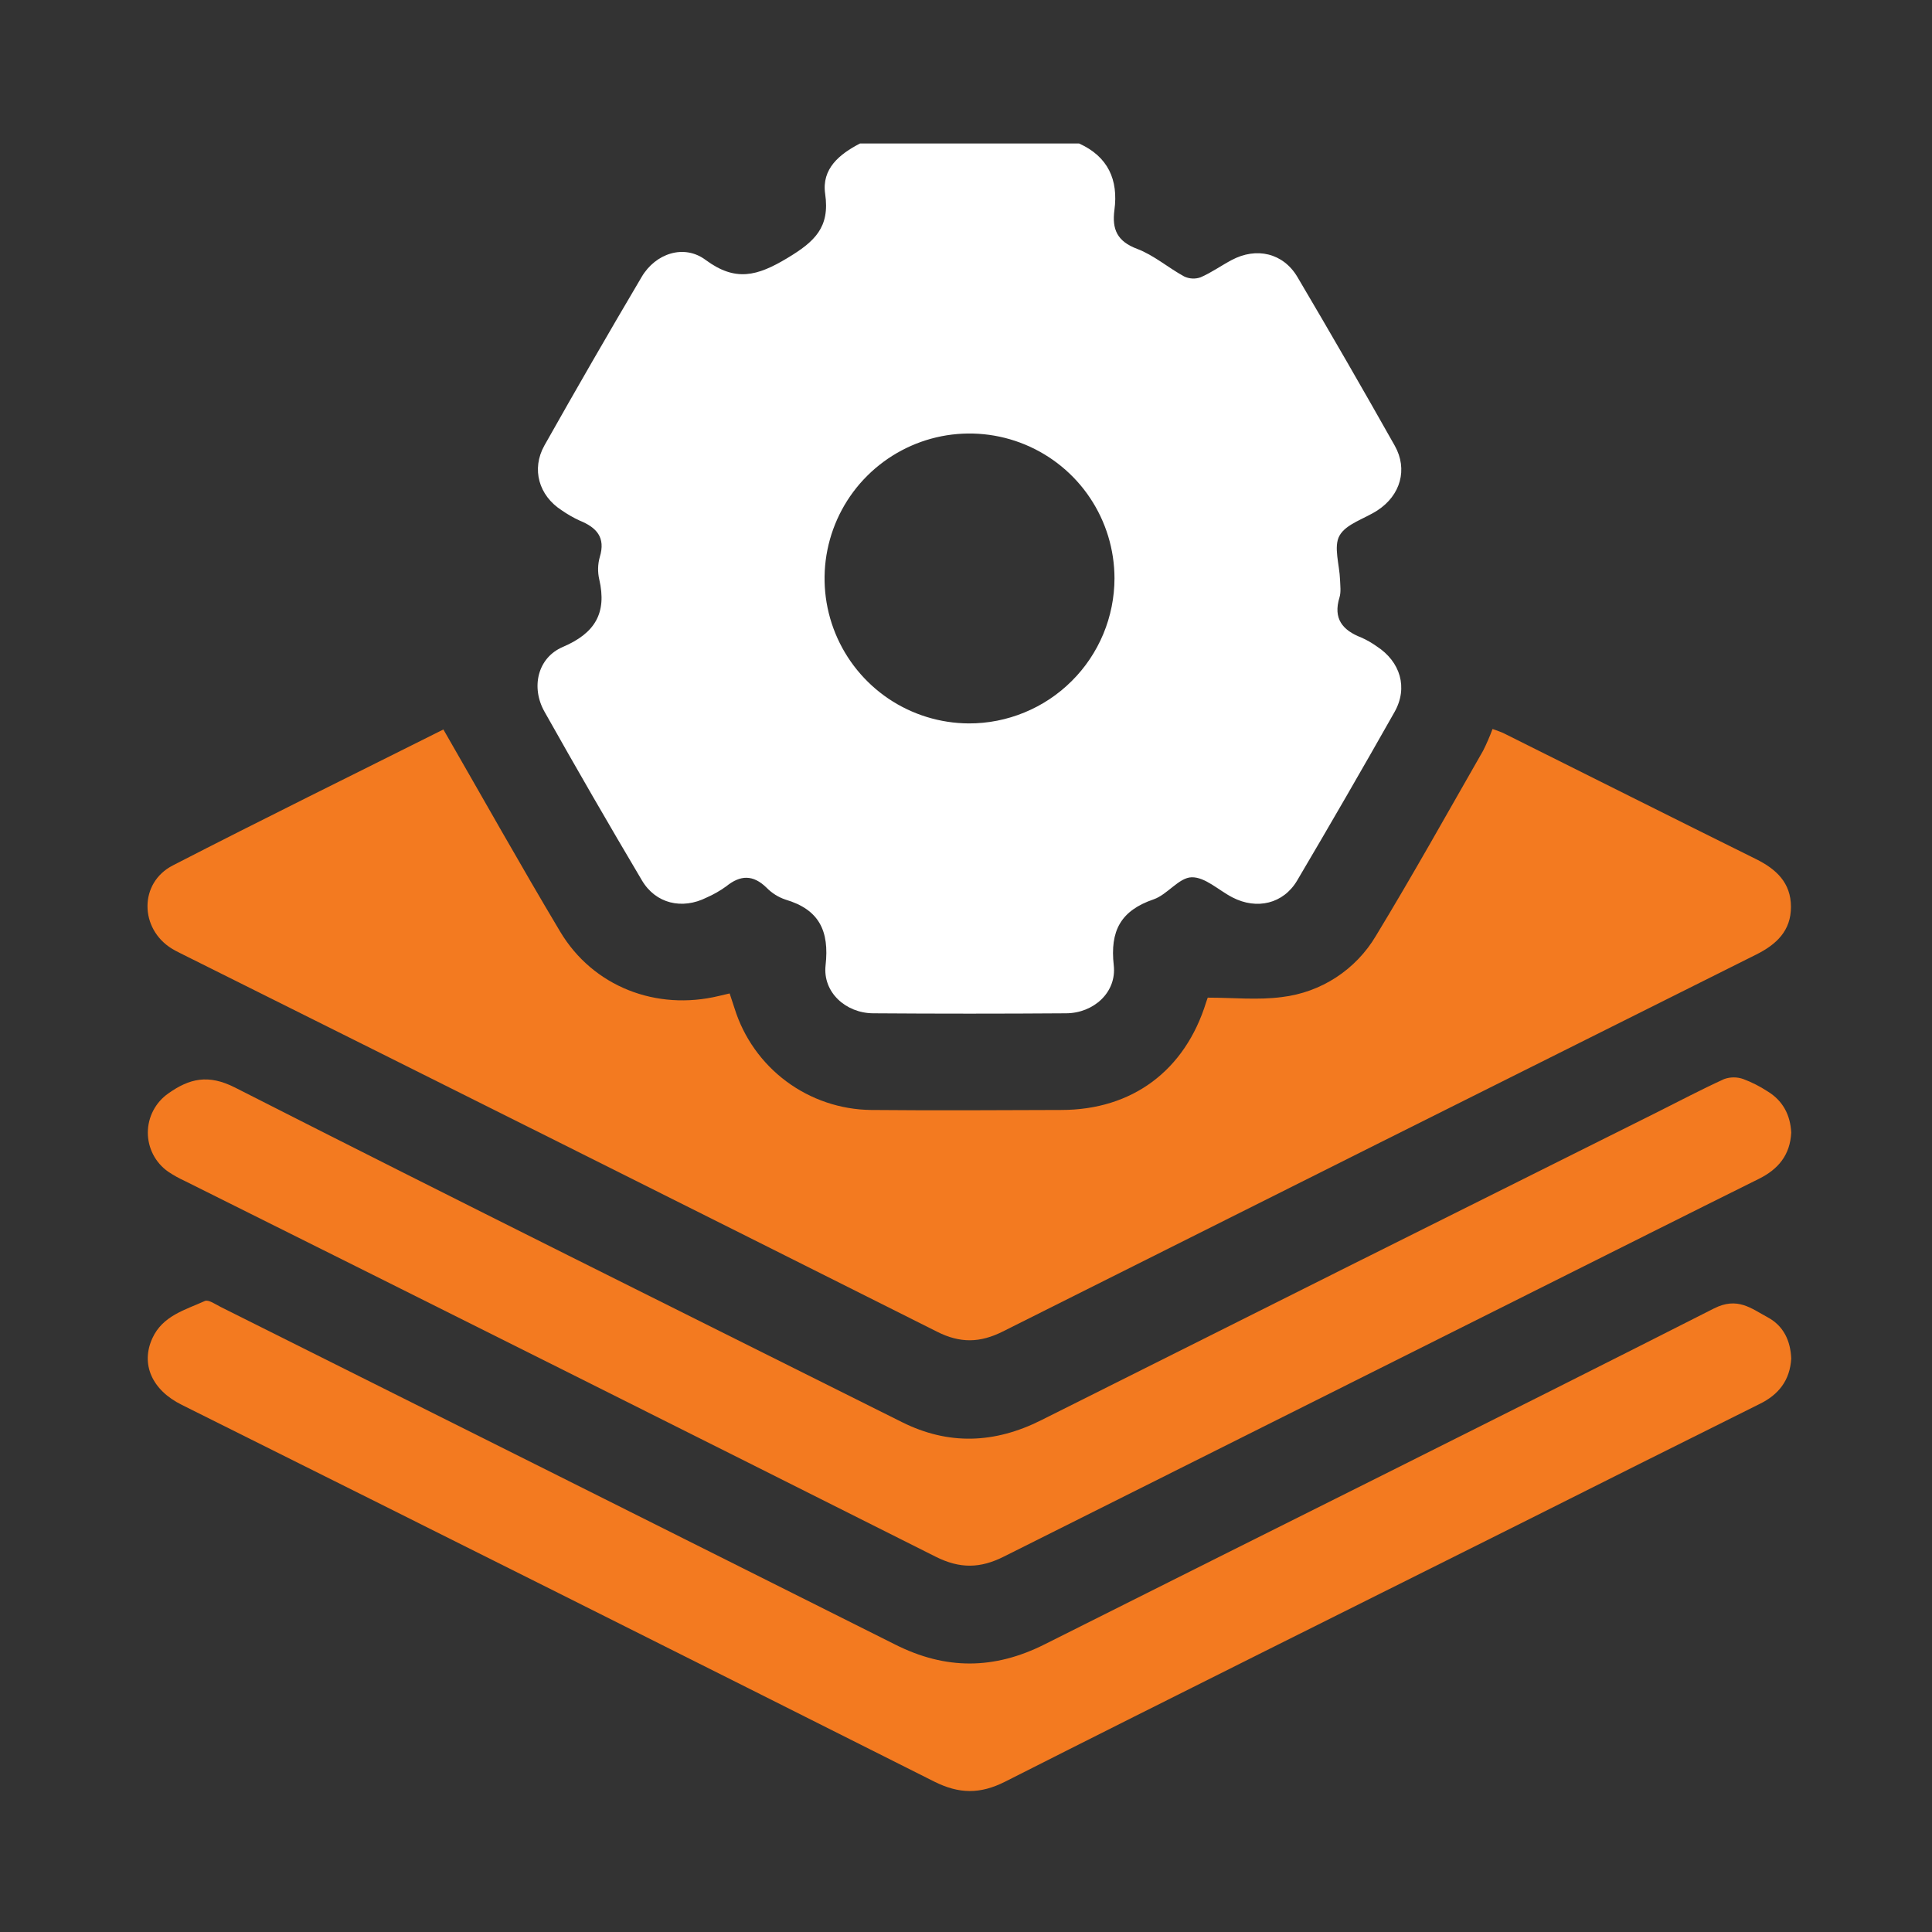
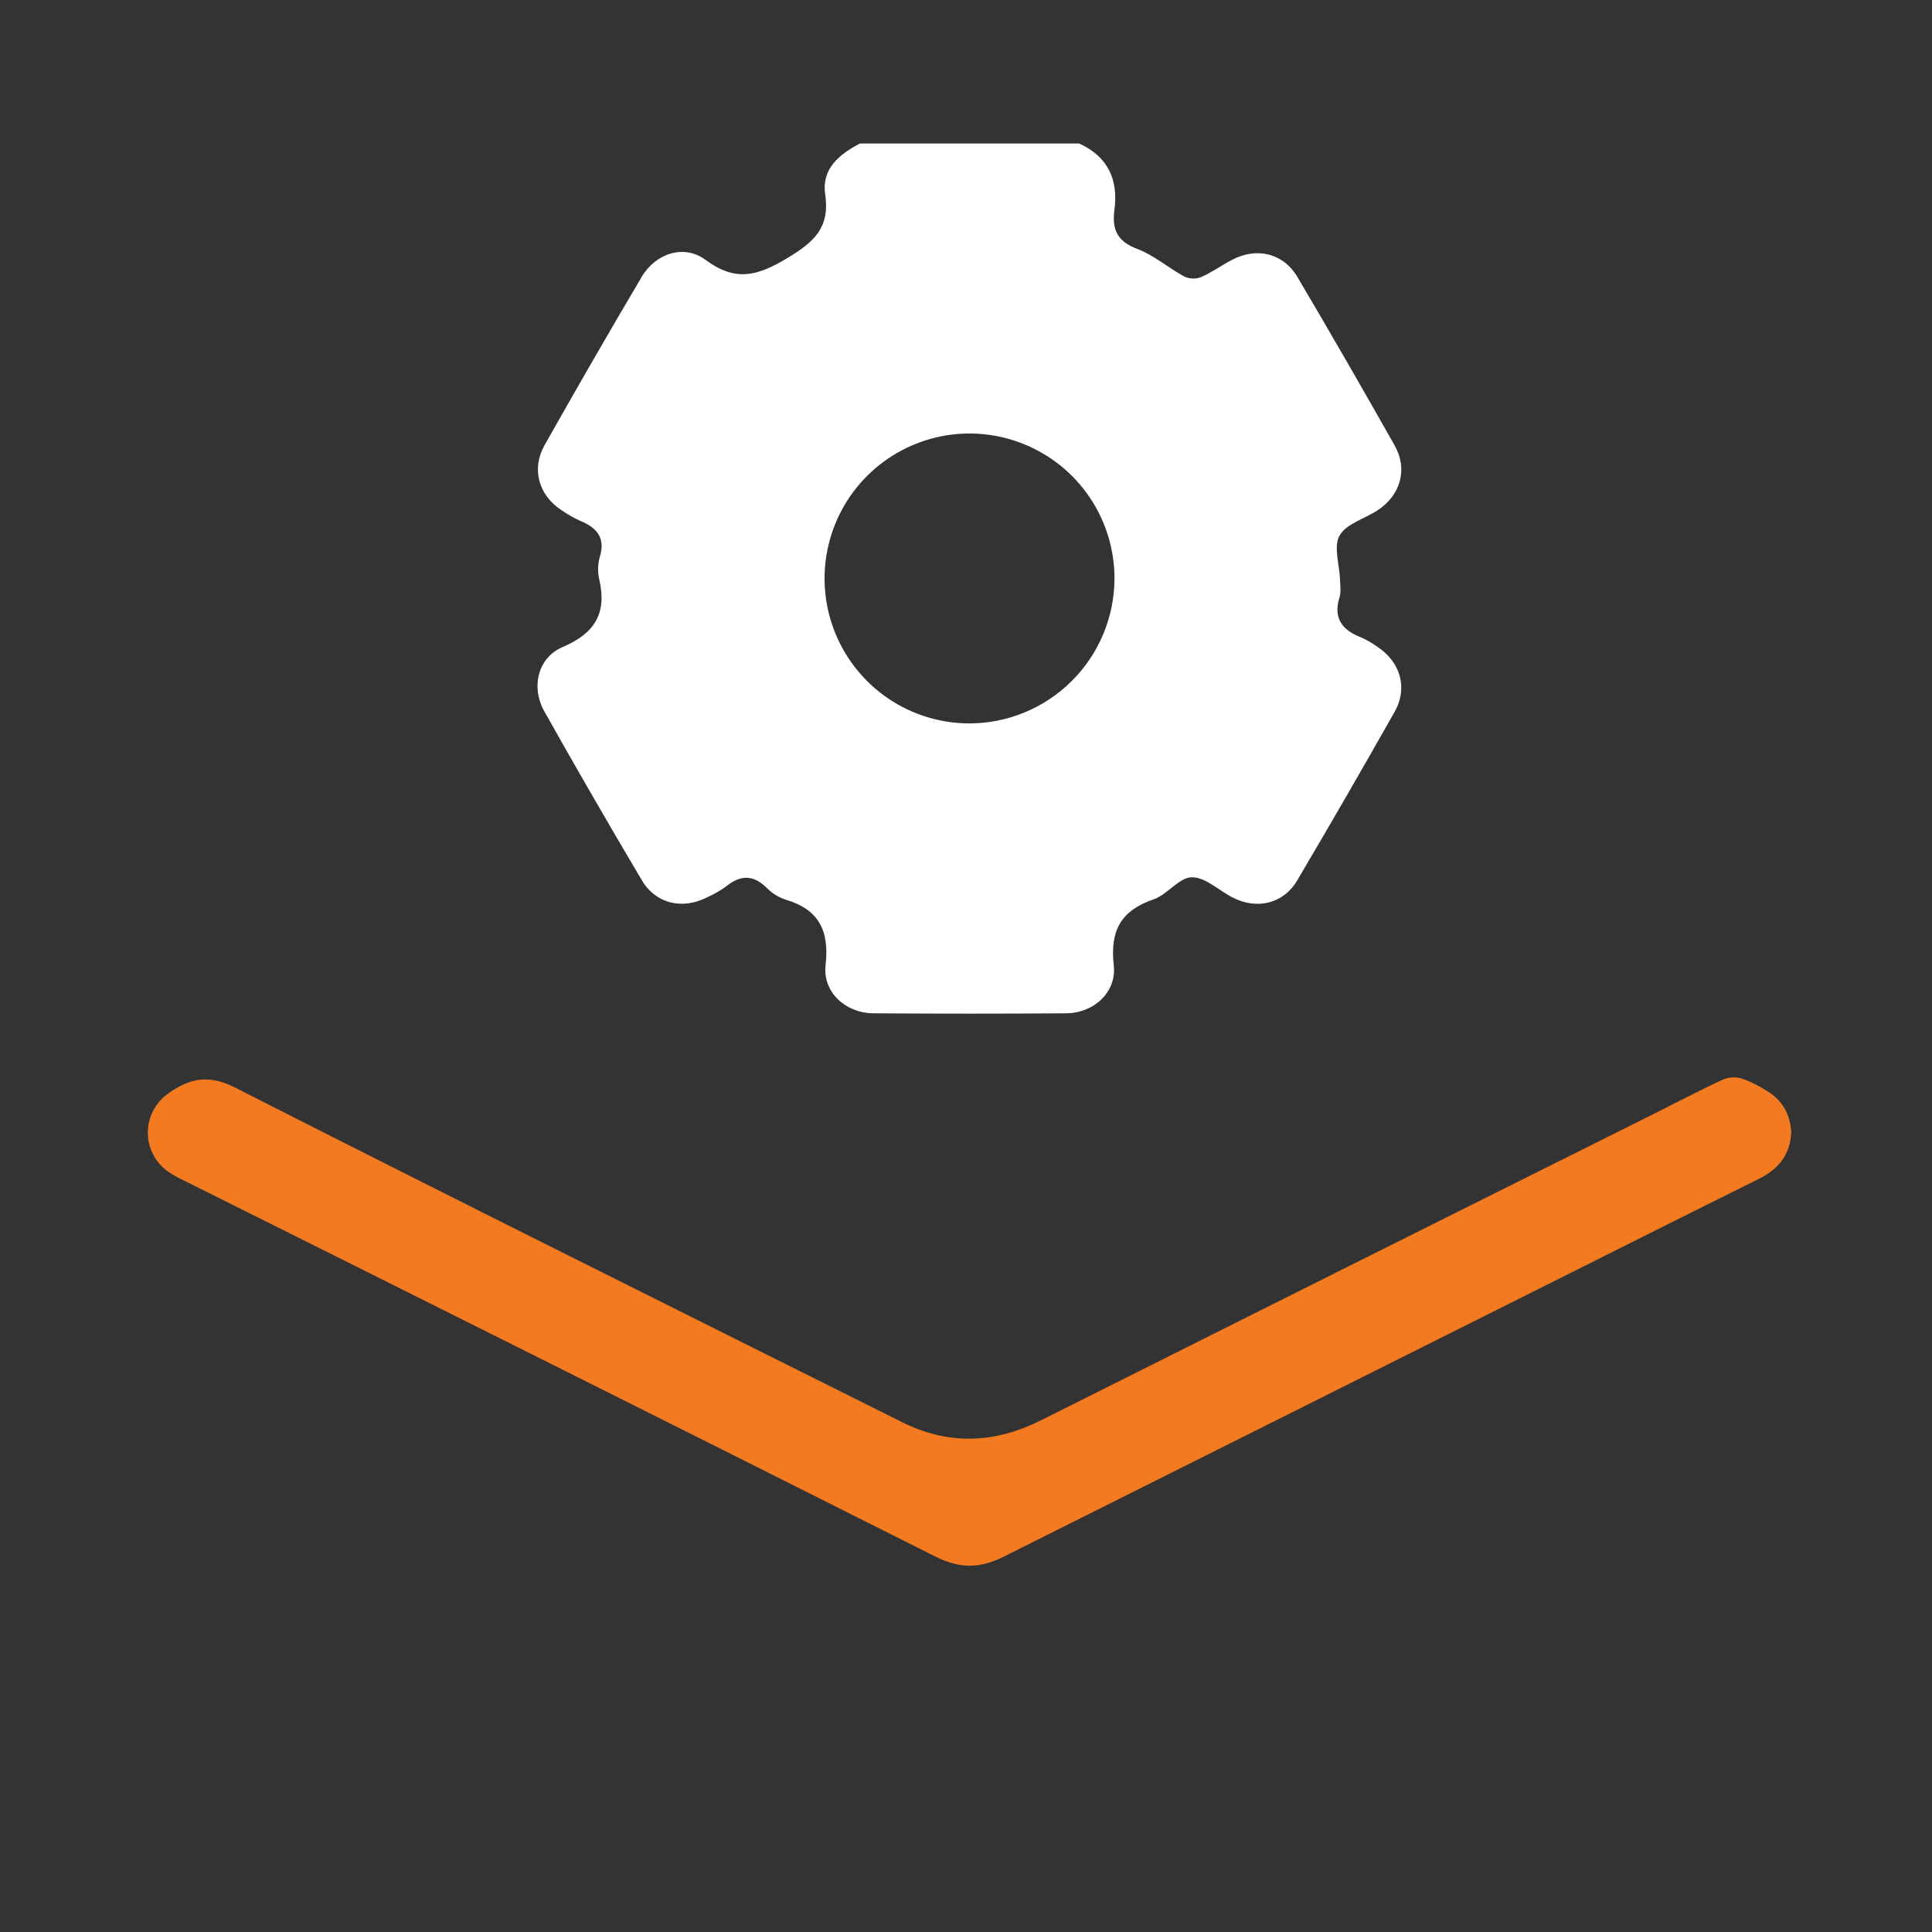
<svg xmlns="http://www.w3.org/2000/svg" width="50" height="50" viewBox="0 0 50 50" fill="none">
  <rect x="0" y="0" width="50" height="50" fill="#333333" stroke="none" />
  <path d="M27.928 3.714C28.676 4.053 28.946 4.653 28.841 5.436C28.775 5.936 28.913 6.246 29.427 6.44C29.861 6.603 30.231 6.928 30.645 7.154C30.711 7.186 30.784 7.204 30.857 7.208C30.931 7.212 31.004 7.201 31.073 7.176C31.352 7.055 31.604 6.874 31.873 6.731C32.516 6.387 33.21 6.547 33.578 7.17C34.432 8.616 35.271 10.07 36.096 11.534C36.441 12.148 36.243 12.82 35.651 13.207C35.316 13.427 34.838 13.556 34.667 13.861C34.506 14.147 34.667 14.614 34.68 15.004C34.685 15.156 34.709 15.32 34.666 15.461C34.496 16.012 34.745 16.311 35.232 16.5C35.372 16.562 35.504 16.638 35.629 16.727C36.243 17.125 36.446 17.799 36.089 18.429C35.264 19.888 34.425 21.34 33.571 22.786C33.214 23.392 32.526 23.55 31.898 23.226C31.541 23.043 31.191 22.697 30.842 22.704C30.512 22.709 30.213 23.152 29.856 23.275C29.003 23.566 28.724 24.091 28.824 24.983C28.903 25.68 28.305 26.219 27.595 26.224C25.928 26.236 24.262 26.236 22.595 26.224C21.886 26.219 21.288 25.677 21.366 24.982C21.466 24.091 21.2 23.539 20.33 23.282C20.144 23.22 19.976 23.114 19.839 22.974C19.491 22.633 19.161 22.641 18.794 22.939C18.636 23.053 18.465 23.151 18.286 23.229C17.653 23.547 16.969 23.387 16.613 22.784C15.756 21.339 14.916 19.885 14.093 18.421C13.736 17.791 13.91 17.023 14.566 16.743C15.402 16.386 15.709 15.864 15.509 14.996C15.465 14.805 15.469 14.606 15.522 14.417C15.679 13.905 15.436 13.65 15.002 13.473C14.838 13.398 14.681 13.307 14.533 13.204C13.946 12.825 13.747 12.142 14.088 11.531C14.912 10.069 15.751 8.614 16.606 7.167C16.963 6.559 17.701 6.31 18.26 6.726C19.032 7.298 19.595 7.148 20.373 6.681C21.087 6.252 21.482 5.884 21.355 5.016C21.261 4.368 21.724 3.989 22.256 3.714L27.928 3.714ZM28.843 14.967C28.842 14.226 28.622 13.502 28.21 12.886C27.799 12.27 27.213 11.79 26.529 11.506C25.845 11.222 25.092 11.147 24.365 11.29C23.638 11.434 22.97 11.79 22.445 12.312C21.919 12.835 21.561 13.502 21.414 14.228C21.267 14.954 21.339 15.708 21.62 16.393C21.901 17.079 22.379 17.666 22.993 18.081C23.607 18.495 24.33 18.718 25.071 18.722C25.566 18.724 26.055 18.627 26.512 18.439C26.97 18.251 27.385 17.975 27.735 17.626C28.086 17.278 28.364 16.863 28.554 16.407C28.744 15.951 28.842 15.461 28.843 14.967Z" fill="white" />
-   <path d="M11.475 18.879C12.498 20.656 13.475 22.399 14.498 24.112C15.348 25.534 16.985 26.167 18.606 25.775L18.883 25.71C18.926 25.843 18.969 25.969 19.01 26.096C19.246 26.852 19.715 27.513 20.349 27.985C20.984 28.457 21.752 28.717 22.543 28.726C24.186 28.741 25.823 28.732 27.462 28.726C29.302 28.726 30.668 27.706 31.214 25.94C31.234 25.874 31.26 25.811 31.257 25.819C31.919 25.819 32.556 25.886 33.174 25.804C33.674 25.745 34.154 25.571 34.577 25.296C34.999 25.021 35.353 24.652 35.609 24.219C36.567 22.641 37.466 21.028 38.384 19.426C38.475 19.244 38.556 19.057 38.627 18.866C38.734 18.906 38.836 18.937 38.929 18.983C41.101 20.066 43.271 21.156 45.447 22.234C45.969 22.493 46.348 22.845 46.35 23.466C46.352 24.086 45.976 24.441 45.454 24.702C38.949 27.95 32.448 31.203 25.949 34.461C25.362 34.755 24.847 34.765 24.254 34.466C17.794 31.224 11.328 27.99 4.857 24.764C4.721 24.692 4.581 24.632 4.451 24.553C3.611 24.039 3.594 22.849 4.471 22.398C6.804 21.197 9.156 20.041 11.475 18.879Z" fill="#F37A20" />
  <path d="M46.357 29.311C46.328 29.891 46.023 30.259 45.519 30.509C43.618 31.452 41.723 32.405 39.825 33.354C35.21 35.662 30.596 37.972 25.983 40.283C25.368 40.594 24.841 40.601 24.216 40.288C17.746 37.037 11.269 33.796 4.786 30.565C4.635 30.496 4.489 30.415 4.351 30.322C4.188 30.208 4.055 30.056 3.964 29.88C3.873 29.703 3.825 29.507 3.826 29.308C3.827 29.109 3.875 28.914 3.968 28.738C4.06 28.562 4.194 28.411 4.357 28.297C4.901 27.912 5.39 27.793 6.085 28.147C11.822 31.064 17.585 33.927 23.344 36.805C24.55 37.407 25.742 37.358 26.942 36.757C32.248 34.096 37.557 31.441 42.871 28.792C43.453 28.5 44.031 28.195 44.623 27.925C44.783 27.869 44.956 27.869 45.115 27.925C45.336 28.008 45.547 28.115 45.744 28.244C46.143 28.487 46.334 28.857 46.357 29.311Z" fill="#F37A20" />
-   <path d="M46.357 35.161C46.323 35.719 46.036 36.09 45.546 36.331C43.473 37.363 41.402 38.398 39.332 39.438C34.891 41.659 30.445 43.867 26.013 46.109C25.365 46.437 24.819 46.43 24.171 46.104C17.688 42.844 11.199 39.595 4.704 36.357C3.929 35.974 3.637 35.3 3.944 34.632C4.21 34.051 4.791 33.901 5.301 33.67C5.396 33.627 5.58 33.758 5.714 33.825C11.534 36.734 17.352 39.645 23.168 42.561C24.475 43.219 25.73 43.211 27.032 42.557C32.806 39.656 38.596 36.786 44.357 33.863C44.966 33.554 45.322 33.863 45.748 34.092C46.161 34.314 46.339 34.703 46.357 35.161Z" fill="#F37A20" />
</svg>